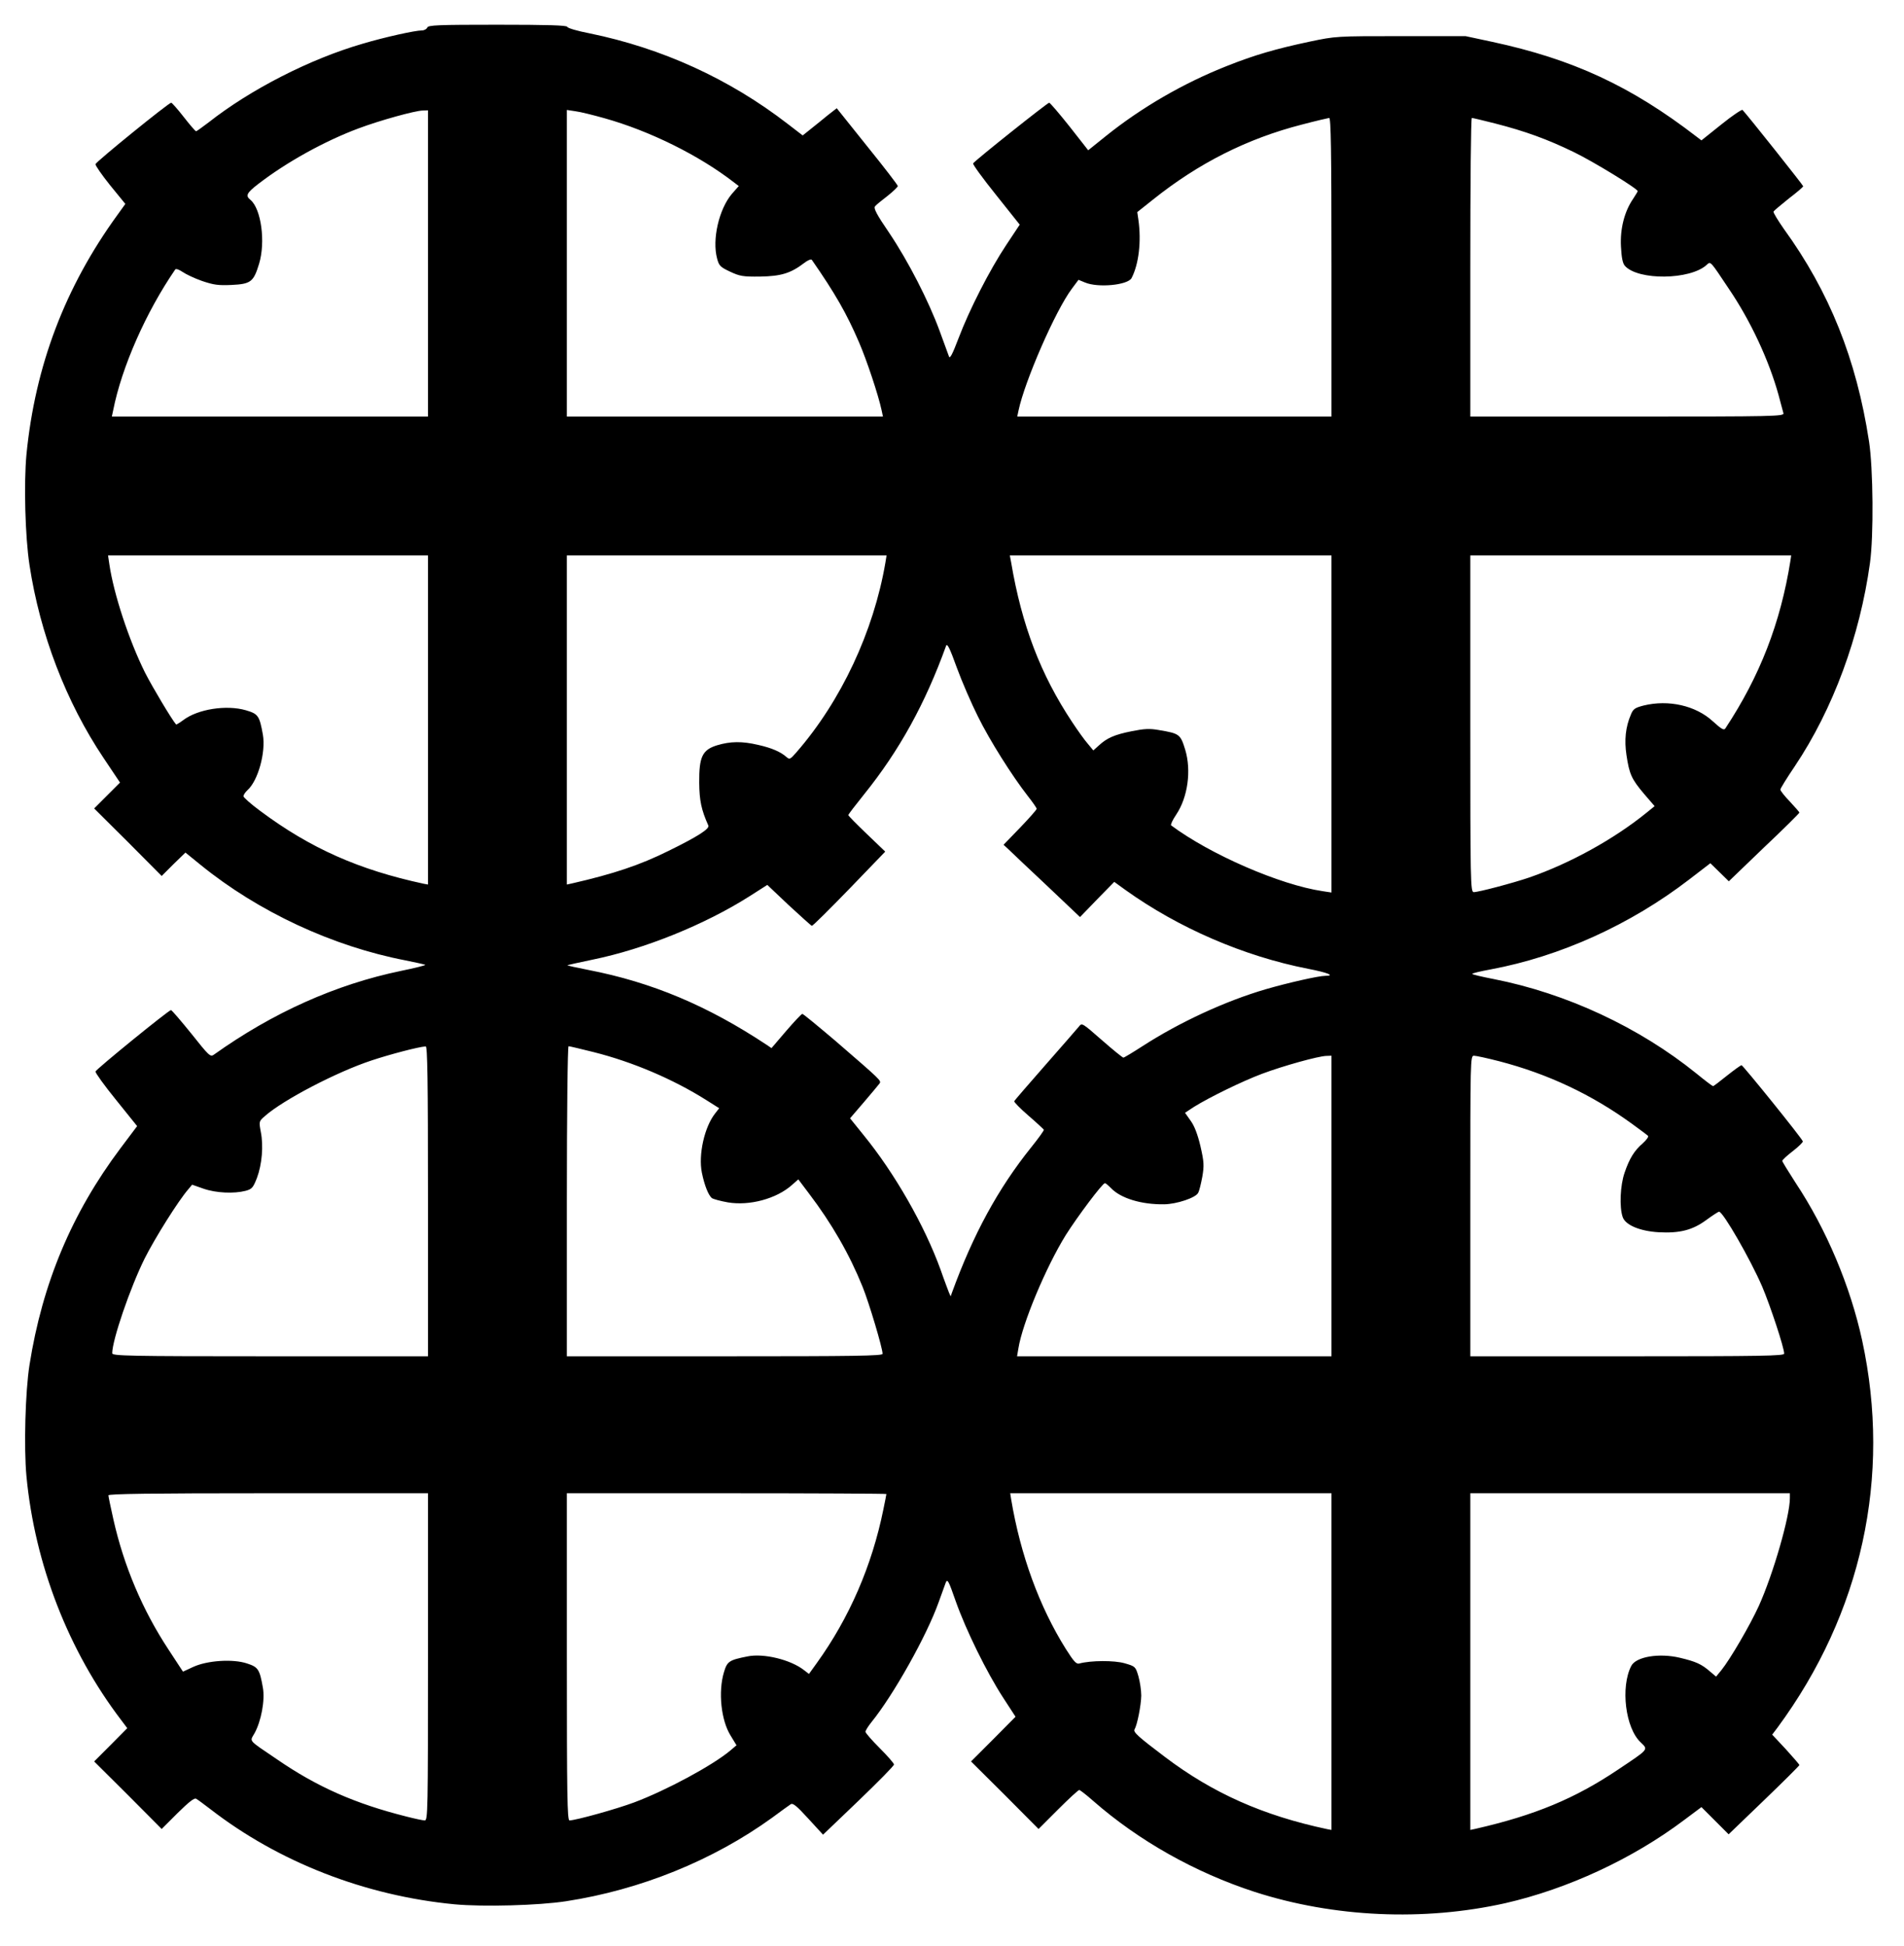
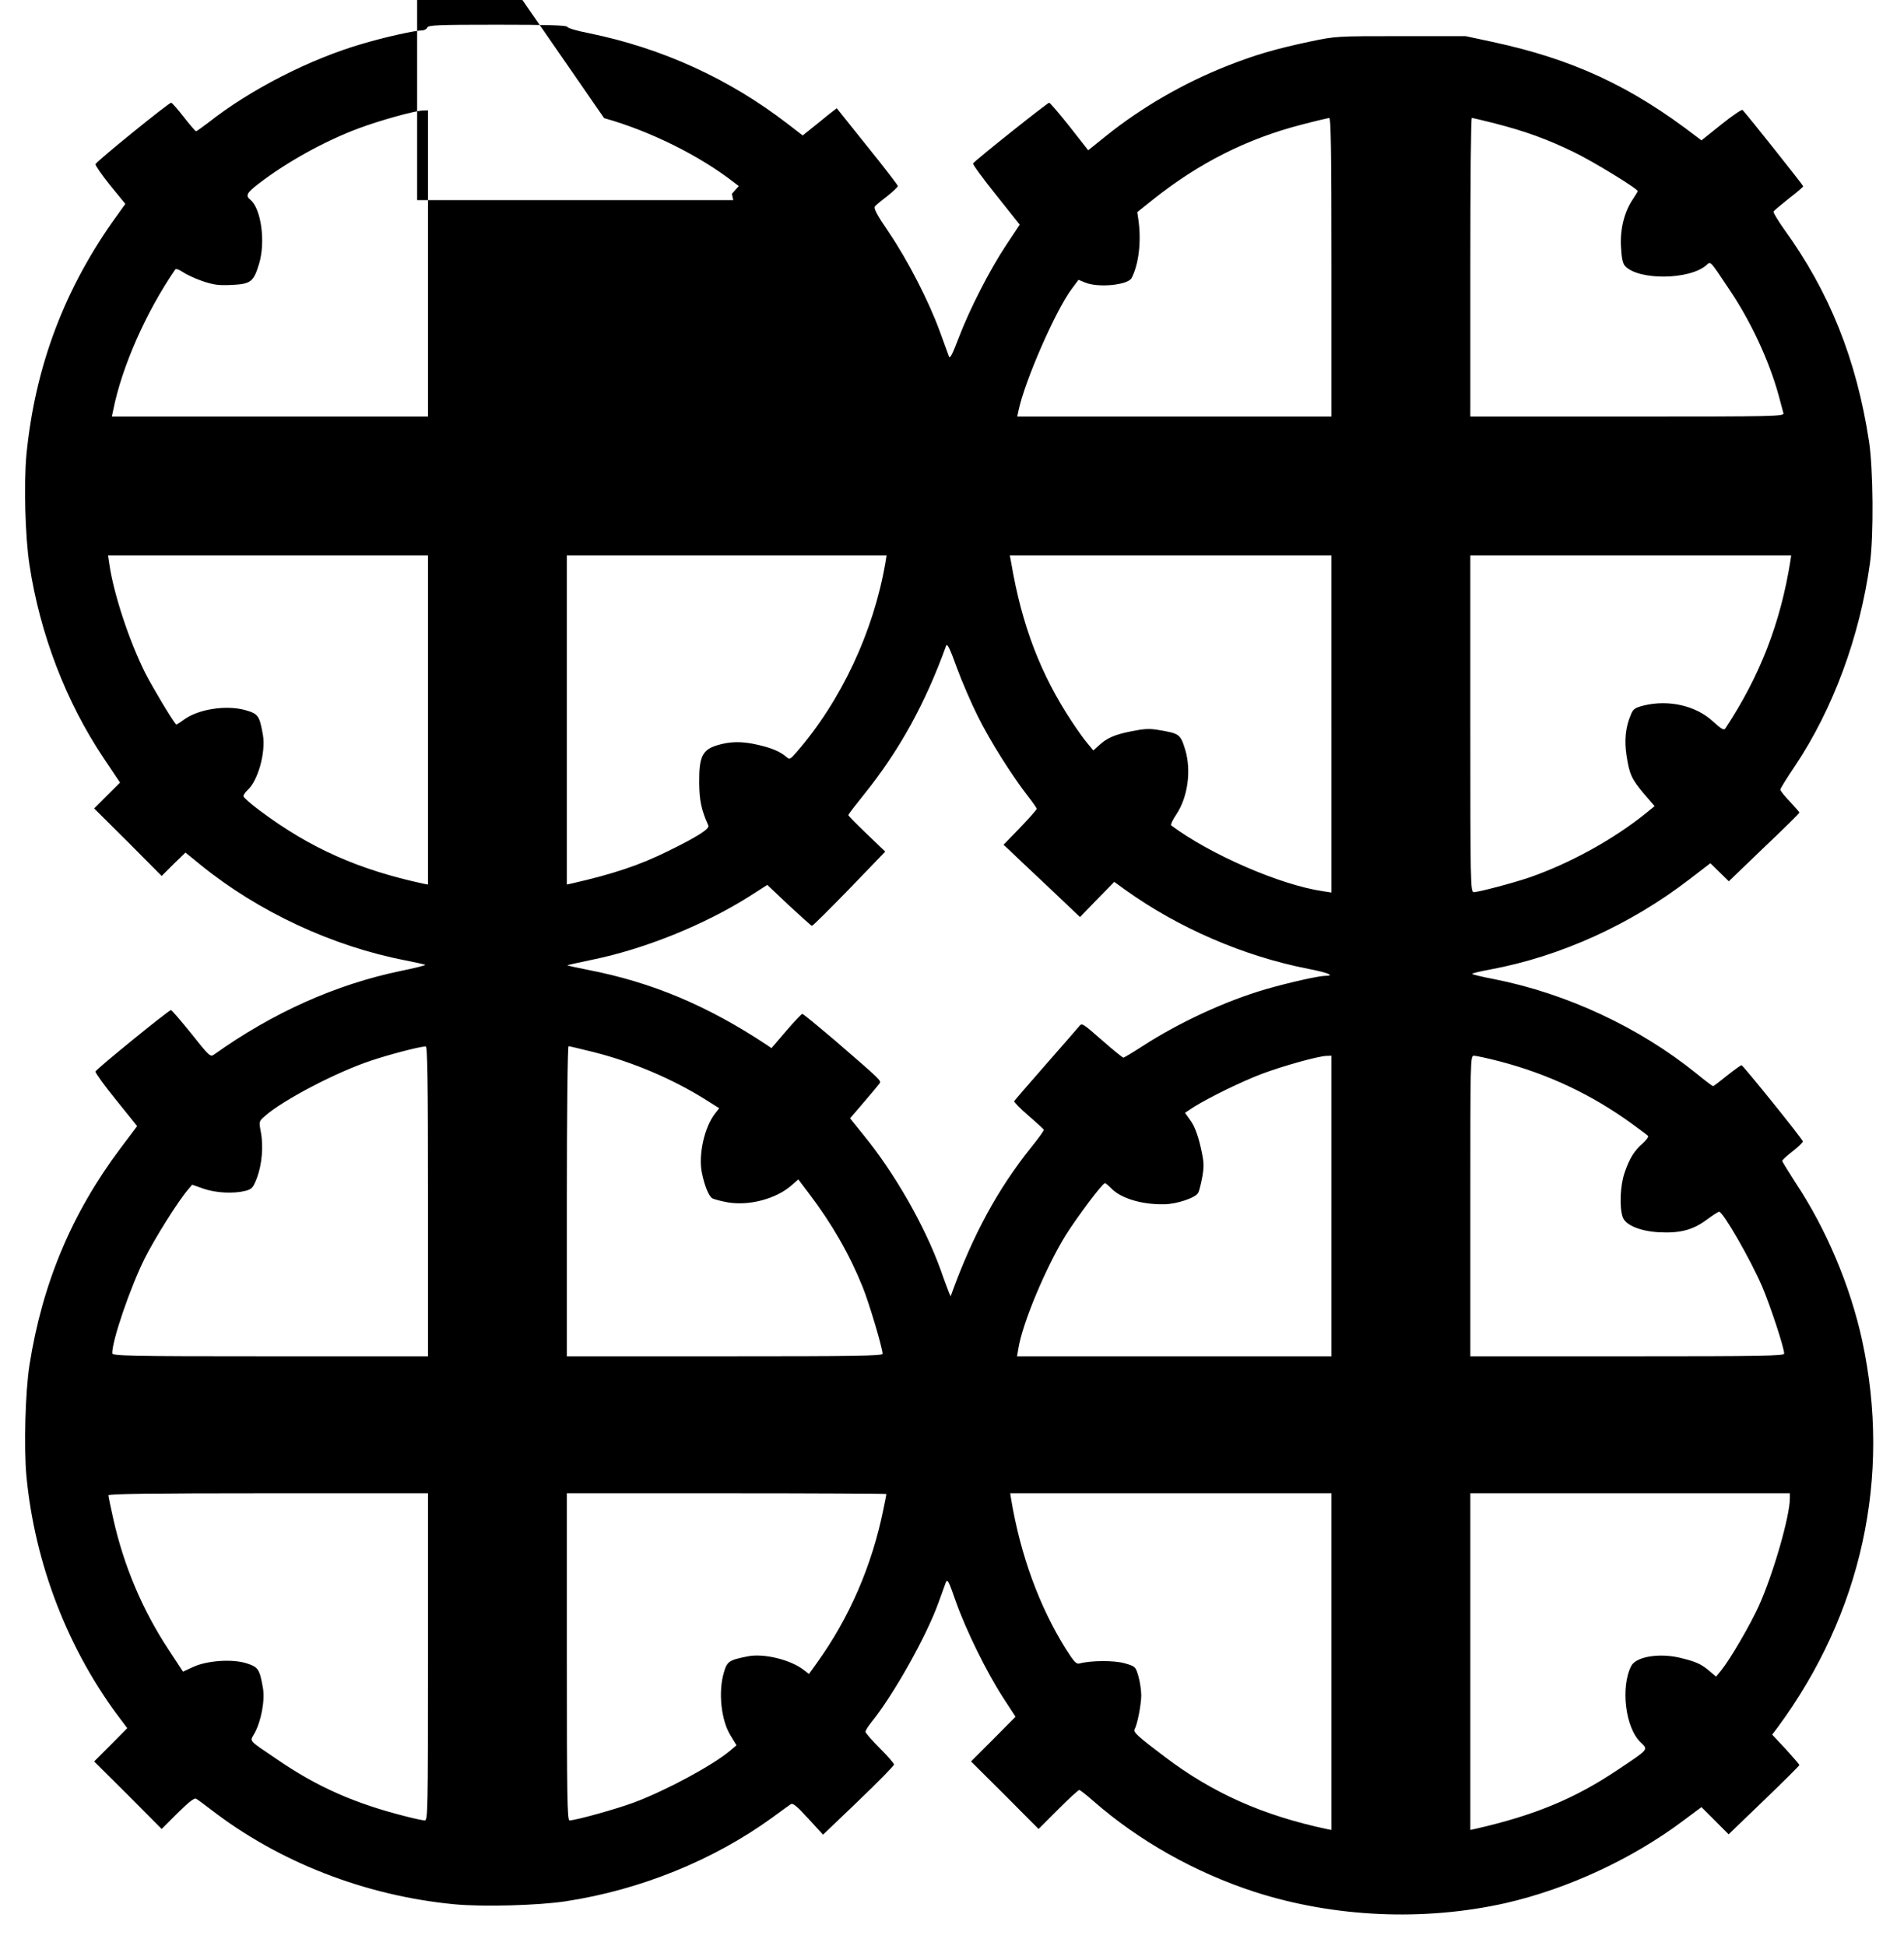
<svg xmlns="http://www.w3.org/2000/svg" version="1.0" width="1001pt" height="1023pt" viewBox="0 0 1001 1023" preserveAspectRatio="xMidYMid meet">
  <g transform="translate(0,1023) scale(0.1,-0.1)" fill="#000000" stroke="none">
-     <path d="M2246 10085 c-3 -8 -16 -15 -28 -15 -36 0 -198 -36 -312 -70 -276 -80 -589 -240 -810 -414 -33 -25 -62 -46 -65 -46 -4 0 -33 34 -65 75 -32 41 -62 75 -66 75 -13 0 -395 -310 -398 -323 -1 -7 33 -56 77 -111 l80 -98 -41 -57 c-276 -380 -433 -793 -479 -1261 -14 -151 -7 -430 16 -580 55 -362 192 -720 389 -1014 l87 -130 -68 -68 -68 -68 178 -177 177 -178 62 62 63 61 80 -65 c303 -246 693 -428 1078 -502 54 -11 100 -21 103 -23 2 -3 -55 -17 -128 -32 -342 -71 -673 -219 -983 -440 -19 -14 -26 -7 -119 110 -55 68 -103 124 -107 124 -12 0 -394 -311 -397 -323 -1 -7 47 -74 108 -149 l111 -138 -88 -117 c-255 -340 -410 -708 -478 -1139 -22 -140 -30 -433 -16 -584 44 -464 221 -920 500 -1285 l30 -40 -87 -88 -87 -87 178 -177 177 -178 84 84 c59 58 88 81 97 75 8 -4 41 -29 74 -54 360 -279 814 -456 1285 -501 151 -14 442 -6 585 16 392 60 774 215 1084 439 46 34 90 66 98 71 11 8 32 -9 92 -75 l78 -85 187 179 c102 98 186 183 186 190 0 6 -34 45 -75 86 -41 41 -75 80 -75 86 0 6 14 29 31 50 116 143 290 453 353 629 16 44 33 91 38 105 9 22 15 10 53 -99 54 -152 162 -372 249 -506 l65 -100 -117 -118 -117 -117 178 -177 177 -178 103 103 c56 56 106 102 111 102 4 0 38 -26 74 -58 239 -209 535 -376 849 -478 416 -134 888 -155 1317 -59 328 75 669 233 940 437 l91 68 72 -72 71 -71 186 179 c102 98 186 182 186 185 0 3 -32 40 -71 83 l-72 77 28 37 c443 601 600 1319 445 2035 -62 285 -188 585 -350 829 -38 59 -70 111 -70 115 0 5 25 28 56 52 30 23 54 47 52 51 -6 18 -314 399 -322 400 -5 0 -39 -25 -77 -55 -37 -30 -70 -55 -73 -55 -3 0 -43 30 -88 67 -301 243 -683 421 -1065 496 -62 12 -113 24 -113 27 0 4 44 14 98 24 364 68 732 234 1042 472 l112 86 49 -48 48 -47 185 178 c103 97 186 180 186 183 0 3 -23 29 -50 58 -28 29 -50 57 -50 63 0 6 34 61 76 123 201 300 342 683 395 1068 20 142 17 498 -5 640 -66 431 -208 786 -448 1117 -32 46 -57 87 -54 91 3 5 39 35 80 68 42 32 76 61 76 65 0 5 -293 374 -319 401 -3 4 -54 -30 -111 -76 l-105 -84 -25 19 c-345 266 -651 408 -1075 499 l-140 30 -340 0 c-339 0 -342 0 -480 -29 -179 -38 -292 -71 -435 -128 -228 -90 -449 -218 -637 -369 l-92 -74 -98 125 c-54 68 -102 124 -107 125 -9 0 -391 -304 -400 -319 -3 -5 51 -79 120 -165 l125 -157 -71 -107 c-87 -131 -193 -338 -251 -491 -32 -84 -45 -109 -50 -95 -4 11 -26 71 -49 134 -58 158 -165 367 -266 517 -65 95 -82 128 -74 138 6 8 36 32 66 55 30 24 54 47 54 52 0 5 -72 99 -161 209 l-160 200 -45 -35 c-24 -20 -64 -52 -89 -72 l-45 -36 -78 60 c-308 238 -662 399 -1044 477 -62 12 -114 27 -116 34 -3 8 -103 11 -367 11 -313 0 -364 -2 -369 -15z m4 -1240 l0 -805 -831 0 -831 0 7 33 c45 228 173 517 326 740 4 6 20 0 38 -12 17 -12 63 -34 103 -48 62 -21 86 -24 155 -21 102 5 116 16 145 111 35 115 11 289 -45 336 -28 22 -20 37 41 84 149 115 350 226 527 292 112 42 296 93 338 94 l27 1 0 -805z m926 764 c240 -67 500 -196 683 -338 l25 -19 -36 -41 c-68 -80 -105 -240 -78 -340 10 -38 17 -45 68 -69 51 -24 68 -27 158 -26 110 2 160 17 230 70 20 16 38 23 42 18 123 -177 183 -282 248 -433 41 -95 102 -278 119 -358 l7 -33 -831 0 -831 0 0 806 0 806 46 -7 c25 -3 93 -20 150 -36z m3824 -784 l0 -785 -826 0 -826 0 7 33 c32 152 193 523 280 639 l35 47 34 -14 c68 -29 225 -14 245 23 38 73 52 193 36 306 l-6 41 83 66 c239 191 494 320 782 394 72 19 137 34 144 35 9 0 12 -163 12 -785z m860 756 c160 -41 275 -83 415 -151 103 -50 335 -192 335 -205 0 -2 -11 -20 -24 -40 -46 -67 -69 -158 -64 -251 3 -59 9 -89 21 -102 70 -77 342 -74 429 5 22 20 17 25 117 -125 116 -171 211 -377 261 -557 12 -44 24 -88 26 -97 5 -17 -39 -18 -820 -18 l-826 0 0 785 c0 432 3 785 8 785 4 0 59 -13 122 -29z m-5610 -3136 l0 -865 -22 4 c-340 73 -596 186 -860 383 -49 36 -88 71 -88 77 0 7 9 21 21 32 56 50 97 200 81 292 -18 100 -25 109 -89 128 -103 30 -254 6 -330 -52 -19 -14 -36 -24 -37 -23 -22 25 -125 197 -164 274 -84 169 -164 412 -187 568 l-7 47 841 0 841 0 0 -865z m2405 828 c-62 -363 -233 -728 -468 -998 -33 -38 -36 -39 -53 -24 -31 27 -77 47 -148 63 -85 20 -146 19 -216 -2 -78 -24 -95 -61 -94 -197 1 -94 11 -142 48 -225 7 -17 -54 -57 -209 -133 -151 -75 -289 -121 -507 -171 l-28 -6 0 865 0 865 840 0 841 0 -6 -37z m2345 -849 l0 -886 -46 7 c-224 33 -592 193 -797 346 -4 3 8 29 27 57 61 91 80 232 47 341 -25 81 -30 85 -138 103 -49 9 -78 7 -143 -6 -91 -18 -131 -36 -173 -75 l-29 -26 -29 35 c-17 19 -54 71 -83 115 -165 249 -264 507 -320 838 l-7 37 846 0 845 0 0 -886z m2413 859 c-52 -328 -161 -608 -342 -882 -7 -12 -21 -4 -66 37 -90 83 -233 115 -364 83 -46 -12 -55 -18 -67 -48 -28 -65 -35 -134 -23 -213 15 -99 26 -125 92 -203 l56 -65 -42 -34 c-171 -139 -403 -267 -617 -341 -85 -29 -266 -77 -292 -77 -17 0 -18 49 -18 885 l0 885 844 0 843 0 -4 -27z m-4272 -819 c62 -126 180 -313 262 -418 26 -33 47 -63 47 -68 0 -5 -39 -49 -87 -99 l-87 -90 25 -23 c13 -13 103 -98 201 -190 l176 -167 90 93 90 92 58 -42 c279 -200 623 -349 961 -415 104 -20 144 -37 91 -37 -36 0 -198 -37 -312 -70 -213 -62 -455 -174 -650 -300 -51 -33 -96 -60 -100 -60 -4 0 -55 41 -113 92 -104 91 -105 92 -121 71 -10 -12 -89 -103 -177 -203 -88 -100 -161 -185 -163 -189 -1 -5 32 -39 75 -76 43 -37 79 -71 81 -74 1 -4 -29 -46 -67 -93 -174 -217 -304 -456 -416 -763 l-7 -20 -9 20 c-4 11 -25 65 -44 120 -84 232 -241 507 -405 708 l-71 88 73 85 c40 47 77 91 82 98 10 15 10 15 -233 225 -91 77 -168 141 -173 141 -4 0 -42 -40 -85 -90 l-77 -90 -25 17 c-311 206 -603 329 -938 394 -62 12 -112 23 -110 25 1 1 61 14 132 29 274 56 590 184 825 333 l94 60 113 -107 c63 -58 117 -107 121 -108 4 -2 92 86 197 194 l189 196 -97 93 c-53 51 -97 95 -97 99 0 4 37 52 82 108 187 232 323 480 432 782 6 15 20 -14 56 -114 27 -74 77 -189 111 -257z m-2891 -2549 l0 -815 -830 0 c-751 0 -830 2 -830 16 0 69 94 344 171 499 54 107 176 302 229 363 l20 24 60 -21 c66 -23 161 -27 222 -11 33 9 39 17 59 68 26 70 35 168 20 242 -10 55 -10 55 22 83 96 85 378 232 560 292 96 32 248 72 285 74 9 1 12 -168 12 -814z m871 784 c207 -52 419 -143 592 -252 l68 -43 -21 -27 c-57 -72 -89 -218 -70 -312 14 -68 34 -117 52 -133 8 -6 46 -16 85 -23 114 -19 255 19 336 91 l34 30 55 -73 c121 -159 214 -321 283 -492 34 -84 105 -322 105 -352 0 -11 -146 -13 -830 -13 l-830 0 0 815 c0 462 4 815 9 815 5 0 64 -14 132 -31z m3879 -809 l0 -790 -826 0 -827 0 7 41 c21 132 144 426 249 596 62 98 193 273 206 273 4 0 18 -12 32 -26 50 -53 159 -87 280 -85 65 1 165 34 178 60 6 10 15 48 22 85 10 59 9 78 -10 161 -15 63 -32 107 -52 134 l-29 41 47 31 c82 51 254 135 358 174 112 42 296 93 338 94 l27 1 0 -790z m882 761 c257 -67 486 -175 698 -329 41 -30 79 -58 84 -63 5 -4 -8 -22 -27 -39 -45 -39 -70 -79 -96 -155 -23 -66 -28 -181 -10 -233 14 -42 90 -74 189 -80 110 -6 178 11 250 64 33 24 63 44 68 44 21 -1 164 -249 227 -395 43 -102 115 -320 115 -351 0 -12 -113 -14 -825 -14 l-825 0 0 790 c0 774 0 790 19 790 11 0 71 -13 133 -29z m-5632 -3131 c0 -812 -1 -860 -17 -860 -10 0 -52 9 -95 20 -271 68 -471 156 -683 302 -155 105 -142 91 -117 136 35 63 56 174 44 240 -17 97 -25 108 -83 127 -74 25 -209 16 -283 -18 l-54 -25 -76 116 c-137 208 -235 440 -290 685 -14 63 -26 119 -26 126 0 8 222 11 840 11 l840 0 0 -860z m2410 856 c0 -2 -7 -39 -16 -82 -60 -295 -178 -568 -350 -807 l-41 -57 -26 20 c-70 55 -213 90 -298 72 -96 -19 -106 -26 -123 -83 -31 -103 -15 -253 35 -333 l31 -51 -33 -28 c-93 -78 -334 -208 -504 -272 -93 -35 -309 -95 -341 -95 -12 0 -14 131 -14 860 l0 860 840 0 c462 0 840 -2 840 -4z m2340 -881 l0 -885 -22 4 c-339 72 -603 190 -854 380 -143 108 -168 131 -159 145 14 24 34 126 35 177 0 28 -7 74 -15 102 -15 51 -17 52 -72 68 -55 16 -179 15 -238 -1 -16 -5 -29 9 -72 77 -139 222 -238 493 -287 786 l-5 32 844 0 845 0 0 -885z m2410 859 c0 -95 -87 -397 -163 -566 -47 -103 -151 -281 -197 -338 l-28 -34 -32 27 c-45 39 -74 52 -158 72 -109 26 -231 6 -256 -43 -57 -111 -31 -327 50 -402 40 -39 45 -33 -121 -144 -225 -151 -436 -239 -747 -310 l-28 -6 0 885 0 885 840 0 840 0 0 -26z" />
+     <path d="M2246 10085 c-3 -8 -16 -15 -28 -15 -36 0 -198 -36 -312 -70 -276 -80 -589 -240 -810 -414 -33 -25 -62 -46 -65 -46 -4 0 -33 34 -65 75 -32 41 -62 75 -66 75 -13 0 -395 -310 -398 -323 -1 -7 33 -56 77 -111 l80 -98 -41 -57 c-276 -380 -433 -793 -479 -1261 -14 -151 -7 -430 16 -580 55 -362 192 -720 389 -1014 l87 -130 -68 -68 -68 -68 178 -177 177 -178 62 62 63 61 80 -65 c303 -246 693 -428 1078 -502 54 -11 100 -21 103 -23 2 -3 -55 -17 -128 -32 -342 -71 -673 -219 -983 -440 -19 -14 -26 -7 -119 110 -55 68 -103 124 -107 124 -12 0 -394 -311 -397 -323 -1 -7 47 -74 108 -149 l111 -138 -88 -117 c-255 -340 -410 -708 -478 -1139 -22 -140 -30 -433 -16 -584 44 -464 221 -920 500 -1285 l30 -40 -87 -88 -87 -87 178 -177 177 -178 84 84 c59 58 88 81 97 75 8 -4 41 -29 74 -54 360 -279 814 -456 1285 -501 151 -14 442 -6 585 16 392 60 774 215 1084 439 46 34 90 66 98 71 11 8 32 -9 92 -75 l78 -85 187 179 c102 98 186 183 186 190 0 6 -34 45 -75 86 -41 41 -75 80 -75 86 0 6 14 29 31 50 116 143 290 453 353 629 16 44 33 91 38 105 9 22 15 10 53 -99 54 -152 162 -372 249 -506 l65 -100 -117 -118 -117 -117 178 -177 177 -178 103 103 c56 56 106 102 111 102 4 0 38 -26 74 -58 239 -209 535 -376 849 -478 416 -134 888 -155 1317 -59 328 75 669 233 940 437 l91 68 72 -72 71 -71 186 179 c102 98 186 182 186 185 0 3 -32 40 -71 83 l-72 77 28 37 c443 601 600 1319 445 2035 -62 285 -188 585 -350 829 -38 59 -70 111 -70 115 0 5 25 28 56 52 30 23 54 47 52 51 -6 18 -314 399 -322 400 -5 0 -39 -25 -77 -55 -37 -30 -70 -55 -73 -55 -3 0 -43 30 -88 67 -301 243 -683 421 -1065 496 -62 12 -113 24 -113 27 0 4 44 14 98 24 364 68 732 234 1042 472 l112 86 49 -48 48 -47 185 178 c103 97 186 180 186 183 0 3 -23 29 -50 58 -28 29 -50 57 -50 63 0 6 34 61 76 123 201 300 342 683 395 1068 20 142 17 498 -5 640 -66 431 -208 786 -448 1117 -32 46 -57 87 -54 91 3 5 39 35 80 68 42 32 76 61 76 65 0 5 -293 374 -319 401 -3 4 -54 -30 -111 -76 l-105 -84 -25 19 c-345 266 -651 408 -1075 499 l-140 30 -340 0 c-339 0 -342 0 -480 -29 -179 -38 -292 -71 -435 -128 -228 -90 -449 -218 -637 -369 l-92 -74 -98 125 c-54 68 -102 124 -107 125 -9 0 -391 -304 -400 -319 -3 -5 51 -79 120 -165 l125 -157 -71 -107 c-87 -131 -193 -338 -251 -491 -32 -84 -45 -109 -50 -95 -4 11 -26 71 -49 134 -58 158 -165 367 -266 517 -65 95 -82 128 -74 138 6 8 36 32 66 55 30 24 54 47 54 52 0 5 -72 99 -161 209 l-160 200 -45 -35 c-24 -20 -64 -52 -89 -72 l-45 -36 -78 60 c-308 238 -662 399 -1044 477 -62 12 -114 27 -116 34 -3 8 -103 11 -367 11 -313 0 -364 -2 -369 -15z m4 -1240 l0 -805 -831 0 -831 0 7 33 c45 228 173 517 326 740 4 6 20 0 38 -12 17 -12 63 -34 103 -48 62 -21 86 -24 155 -21 102 5 116 16 145 111 35 115 11 289 -45 336 -28 22 -20 37 41 84 149 115 350 226 527 292 112 42 296 93 338 94 l27 1 0 -805z m926 764 c240 -67 500 -196 683 -338 l25 -19 -36 -41 l7 -33 -831 0 -831 0 0 806 0 806 46 -7 c25 -3 93 -20 150 -36z m3824 -784 l0 -785 -826 0 -826 0 7 33 c32 152 193 523 280 639 l35 47 34 -14 c68 -29 225 -14 245 23 38 73 52 193 36 306 l-6 41 83 66 c239 191 494 320 782 394 72 19 137 34 144 35 9 0 12 -163 12 -785z m860 756 c160 -41 275 -83 415 -151 103 -50 335 -192 335 -205 0 -2 -11 -20 -24 -40 -46 -67 -69 -158 -64 -251 3 -59 9 -89 21 -102 70 -77 342 -74 429 5 22 20 17 25 117 -125 116 -171 211 -377 261 -557 12 -44 24 -88 26 -97 5 -17 -39 -18 -820 -18 l-826 0 0 785 c0 432 3 785 8 785 4 0 59 -13 122 -29z m-5610 -3136 l0 -865 -22 4 c-340 73 -596 186 -860 383 -49 36 -88 71 -88 77 0 7 9 21 21 32 56 50 97 200 81 292 -18 100 -25 109 -89 128 -103 30 -254 6 -330 -52 -19 -14 -36 -24 -37 -23 -22 25 -125 197 -164 274 -84 169 -164 412 -187 568 l-7 47 841 0 841 0 0 -865z m2405 828 c-62 -363 -233 -728 -468 -998 -33 -38 -36 -39 -53 -24 -31 27 -77 47 -148 63 -85 20 -146 19 -216 -2 -78 -24 -95 -61 -94 -197 1 -94 11 -142 48 -225 7 -17 -54 -57 -209 -133 -151 -75 -289 -121 -507 -171 l-28 -6 0 865 0 865 840 0 841 0 -6 -37z m2345 -849 l0 -886 -46 7 c-224 33 -592 193 -797 346 -4 3 8 29 27 57 61 91 80 232 47 341 -25 81 -30 85 -138 103 -49 9 -78 7 -143 -6 -91 -18 -131 -36 -173 -75 l-29 -26 -29 35 c-17 19 -54 71 -83 115 -165 249 -264 507 -320 838 l-7 37 846 0 845 0 0 -886z m2413 859 c-52 -328 -161 -608 -342 -882 -7 -12 -21 -4 -66 37 -90 83 -233 115 -364 83 -46 -12 -55 -18 -67 -48 -28 -65 -35 -134 -23 -213 15 -99 26 -125 92 -203 l56 -65 -42 -34 c-171 -139 -403 -267 -617 -341 -85 -29 -266 -77 -292 -77 -17 0 -18 49 -18 885 l0 885 844 0 843 0 -4 -27z m-4272 -819 c62 -126 180 -313 262 -418 26 -33 47 -63 47 -68 0 -5 -39 -49 -87 -99 l-87 -90 25 -23 c13 -13 103 -98 201 -190 l176 -167 90 93 90 92 58 -42 c279 -200 623 -349 961 -415 104 -20 144 -37 91 -37 -36 0 -198 -37 -312 -70 -213 -62 -455 -174 -650 -300 -51 -33 -96 -60 -100 -60 -4 0 -55 41 -113 92 -104 91 -105 92 -121 71 -10 -12 -89 -103 -177 -203 -88 -100 -161 -185 -163 -189 -1 -5 32 -39 75 -76 43 -37 79 -71 81 -74 1 -4 -29 -46 -67 -93 -174 -217 -304 -456 -416 -763 l-7 -20 -9 20 c-4 11 -25 65 -44 120 -84 232 -241 507 -405 708 l-71 88 73 85 c40 47 77 91 82 98 10 15 10 15 -233 225 -91 77 -168 141 -173 141 -4 0 -42 -40 -85 -90 l-77 -90 -25 17 c-311 206 -603 329 -938 394 -62 12 -112 23 -110 25 1 1 61 14 132 29 274 56 590 184 825 333 l94 60 113 -107 c63 -58 117 -107 121 -108 4 -2 92 86 197 194 l189 196 -97 93 c-53 51 -97 95 -97 99 0 4 37 52 82 108 187 232 323 480 432 782 6 15 20 -14 56 -114 27 -74 77 -189 111 -257z m-2891 -2549 l0 -815 -830 0 c-751 0 -830 2 -830 16 0 69 94 344 171 499 54 107 176 302 229 363 l20 24 60 -21 c66 -23 161 -27 222 -11 33 9 39 17 59 68 26 70 35 168 20 242 -10 55 -10 55 22 83 96 85 378 232 560 292 96 32 248 72 285 74 9 1 12 -168 12 -814z m871 784 c207 -52 419 -143 592 -252 l68 -43 -21 -27 c-57 -72 -89 -218 -70 -312 14 -68 34 -117 52 -133 8 -6 46 -16 85 -23 114 -19 255 19 336 91 l34 30 55 -73 c121 -159 214 -321 283 -492 34 -84 105 -322 105 -352 0 -11 -146 -13 -830 -13 l-830 0 0 815 c0 462 4 815 9 815 5 0 64 -14 132 -31z m3879 -809 l0 -790 -826 0 -827 0 7 41 c21 132 144 426 249 596 62 98 193 273 206 273 4 0 18 -12 32 -26 50 -53 159 -87 280 -85 65 1 165 34 178 60 6 10 15 48 22 85 10 59 9 78 -10 161 -15 63 -32 107 -52 134 l-29 41 47 31 c82 51 254 135 358 174 112 42 296 93 338 94 l27 1 0 -790z m882 761 c257 -67 486 -175 698 -329 41 -30 79 -58 84 -63 5 -4 -8 -22 -27 -39 -45 -39 -70 -79 -96 -155 -23 -66 -28 -181 -10 -233 14 -42 90 -74 189 -80 110 -6 178 11 250 64 33 24 63 44 68 44 21 -1 164 -249 227 -395 43 -102 115 -320 115 -351 0 -12 -113 -14 -825 -14 l-825 0 0 790 c0 774 0 790 19 790 11 0 71 -13 133 -29z m-5632 -3131 c0 -812 -1 -860 -17 -860 -10 0 -52 9 -95 20 -271 68 -471 156 -683 302 -155 105 -142 91 -117 136 35 63 56 174 44 240 -17 97 -25 108 -83 127 -74 25 -209 16 -283 -18 l-54 -25 -76 116 c-137 208 -235 440 -290 685 -14 63 -26 119 -26 126 0 8 222 11 840 11 l840 0 0 -860z m2410 856 c0 -2 -7 -39 -16 -82 -60 -295 -178 -568 -350 -807 l-41 -57 -26 20 c-70 55 -213 90 -298 72 -96 -19 -106 -26 -123 -83 -31 -103 -15 -253 35 -333 l31 -51 -33 -28 c-93 -78 -334 -208 -504 -272 -93 -35 -309 -95 -341 -95 -12 0 -14 131 -14 860 l0 860 840 0 c462 0 840 -2 840 -4z m2340 -881 l0 -885 -22 4 c-339 72 -603 190 -854 380 -143 108 -168 131 -159 145 14 24 34 126 35 177 0 28 -7 74 -15 102 -15 51 -17 52 -72 68 -55 16 -179 15 -238 -1 -16 -5 -29 9 -72 77 -139 222 -238 493 -287 786 l-5 32 844 0 845 0 0 -885z m2410 859 c0 -95 -87 -397 -163 -566 -47 -103 -151 -281 -197 -338 l-28 -34 -32 27 c-45 39 -74 52 -158 72 -109 26 -231 6 -256 -43 -57 -111 -31 -327 50 -402 40 -39 45 -33 -121 -144 -225 -151 -436 -239 -747 -310 l-28 -6 0 885 0 885 840 0 840 0 0 -26z" />
  </g>
</svg>